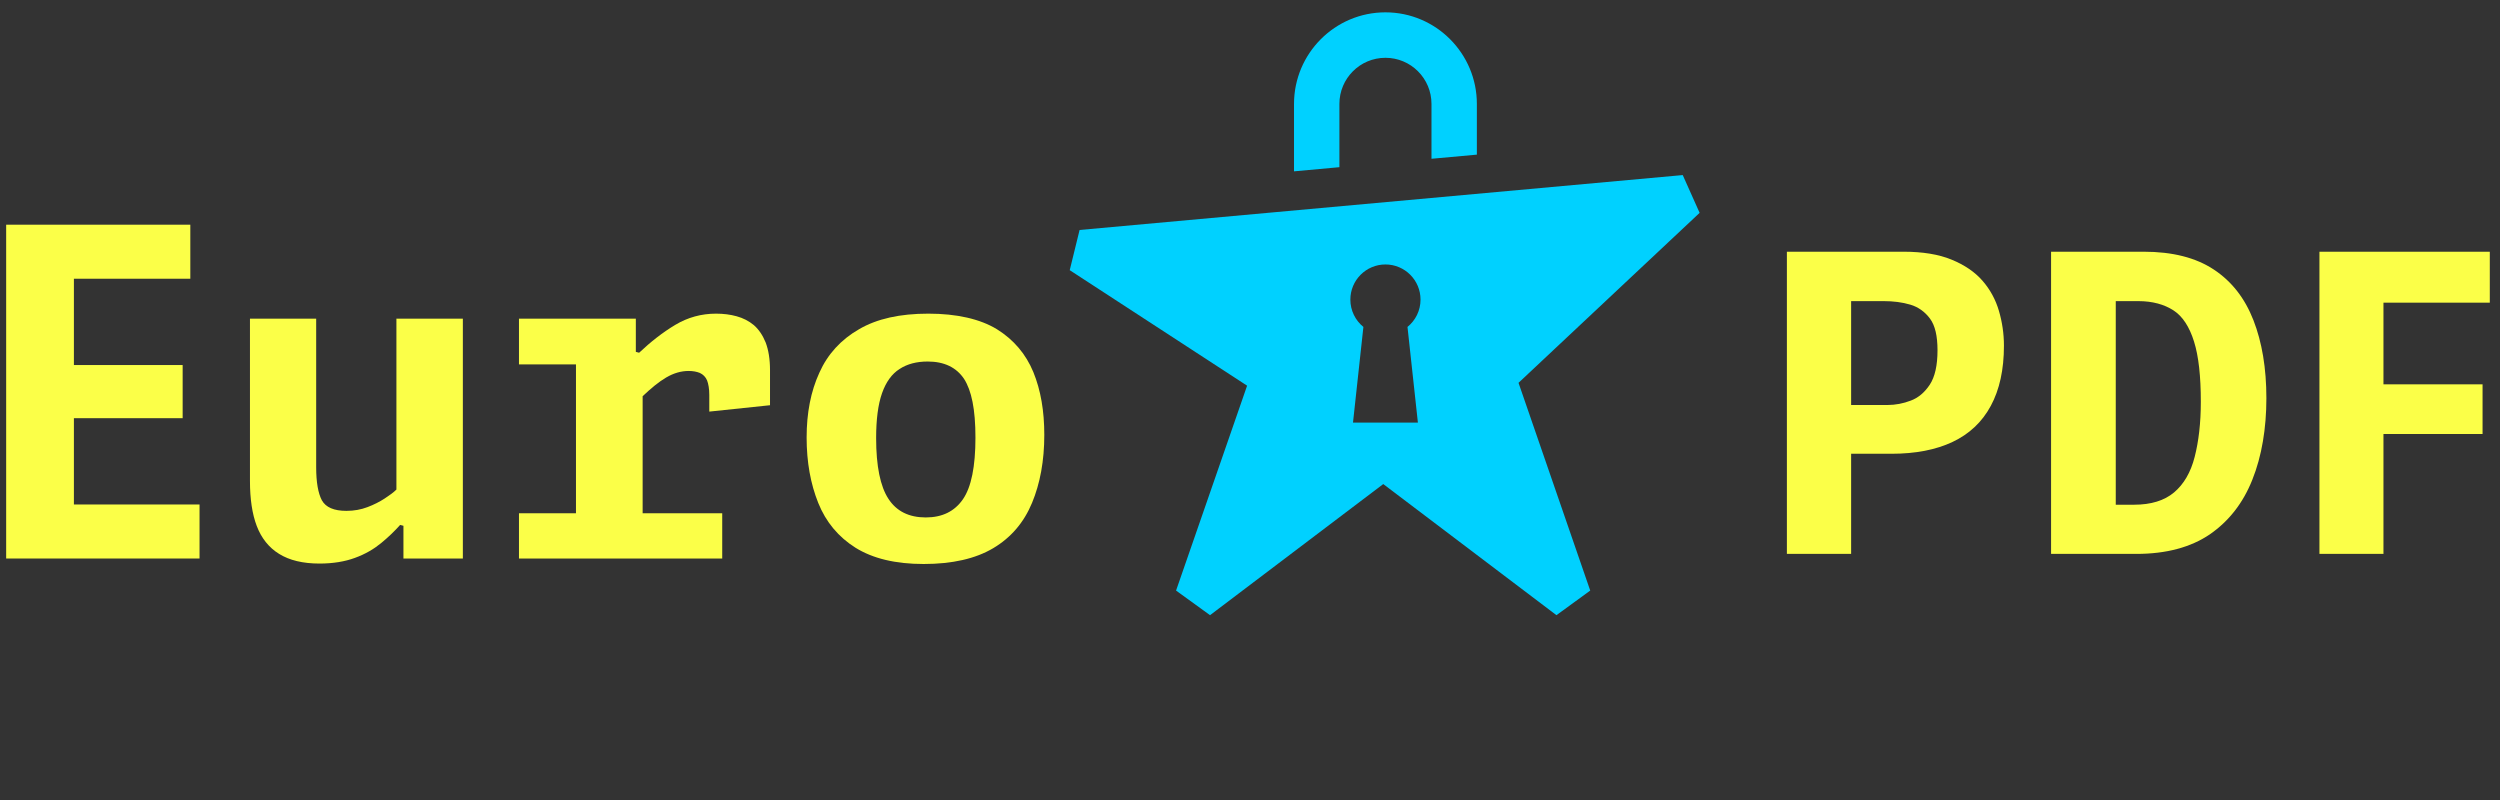
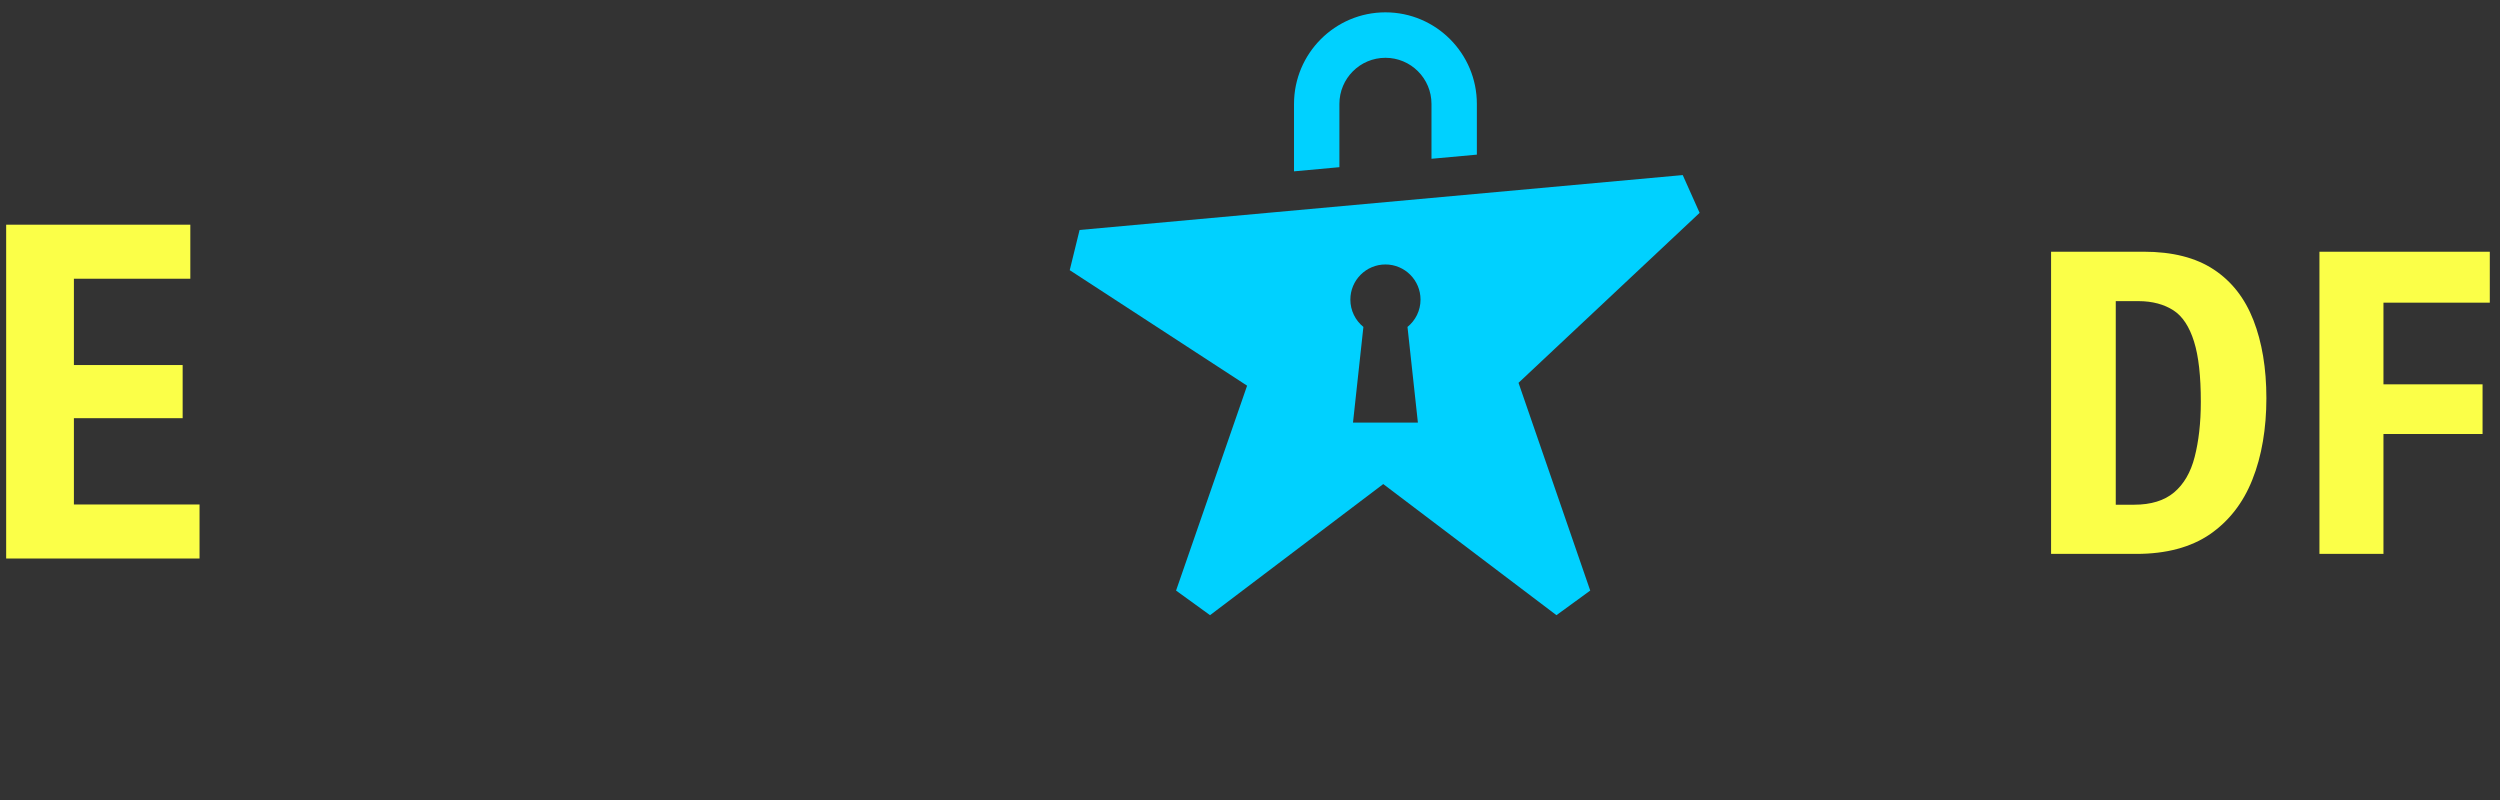
<svg xmlns="http://www.w3.org/2000/svg" width="200" height="64" viewBox="0 0 200 64" fill="none">
  <rect x="0" y="0" width="200" height="64" fill="#333333" stroke="none" />
  <g clip-path="url(#clip0_191240_322)">
    <path d="M15.963 44.681H0.493V17.976H15.226V22.298H5.912V29.203H14.612V33.455H5.912V40.359H15.963V44.681Z" fill="#FBFF48" />
-     <path d="M31.731 25.496H37.028V44.681H32.275V42.063L32.012 41.993C31.573 42.485 31.064 42.977 30.486 43.451C29.907 43.926 29.223 44.33 28.398 44.629C27.592 44.927 26.644 45.085 25.557 45.085C24.224 45.085 23.154 44.822 22.33 44.312C21.505 43.803 20.909 43.047 20.541 42.081C20.172 41.115 19.997 39.903 19.997 38.479V25.496H25.294V37.373C25.294 38.585 25.452 39.463 25.75 40.026C26.066 40.588 26.715 40.869 27.714 40.869C28.328 40.869 28.89 40.763 29.398 40.57C29.907 40.377 30.363 40.148 30.766 39.885C31.17 39.621 31.485 39.393 31.713 39.165V25.478L31.731 25.496Z" fill="#FBFF48" />
-     <path d="M41.518 41.062V44.681H57.778V41.062H51.411V31.698C52.077 31.065 52.691 30.556 53.287 30.204C53.884 29.853 54.48 29.677 55.094 29.677C55.427 29.677 55.725 29.73 55.989 29.835C56.252 29.959 56.445 30.152 56.567 30.433C56.673 30.714 56.743 31.1 56.743 31.592V32.928L61.601 32.418V29.607C61.601 28.729 61.478 27.991 61.251 27.393C61.005 26.796 60.689 26.339 60.303 26.006C59.9 25.672 59.444 25.443 58.935 25.303C58.427 25.162 57.883 25.092 57.286 25.092C56.111 25.092 55.024 25.39 54.024 25.988C53.024 26.585 52.06 27.341 51.13 28.219L50.867 28.149V25.496H41.518V29.15H46.078V41.062H41.518Z" fill="#FBFF48" />
-     <path fill-rule="evenodd" clip-rule="evenodd" d="M73.897 45.12C71.634 45.12 69.828 44.681 68.442 43.82C67.074 42.959 66.074 41.765 65.46 40.236C64.846 38.708 64.53 36.968 64.53 35.001C64.53 33.033 64.864 31.311 65.548 29.818C66.214 28.325 67.284 27.165 68.722 26.339C70.161 25.496 72.002 25.092 74.265 25.092C76.528 25.092 78.404 25.514 79.755 26.339C81.106 27.183 82.07 28.325 82.667 29.765C83.263 31.223 83.544 32.892 83.544 34.79C83.544 36.863 83.21 38.673 82.561 40.236C81.912 41.8 80.877 43.012 79.457 43.855C78.036 44.699 76.177 45.12 73.897 45.12ZM74.063 41.396C75.392 41.394 76.371 40.902 77.036 39.938C77.703 38.971 78.036 37.32 78.036 35.018C78.036 32.717 77.72 31.241 77.124 30.31C76.51 29.396 75.545 28.922 74.212 28.922C73.335 28.922 72.581 29.115 71.967 29.519C71.353 29.906 70.88 30.556 70.564 31.452C70.248 32.348 70.091 33.542 70.091 35.053C70.091 37.285 70.424 38.919 71.073 39.903C71.72 40.902 72.717 41.394 74.063 41.396Z" fill="#FBFF48" />
-     <path fill-rule="evenodd" clip-rule="evenodd" d="M142.951 44.312H148.09V36.301H151.317C153.247 36.301 154.878 35.984 156.211 35.352C157.544 34.72 158.561 33.771 159.263 32.471C159.965 31.171 160.315 29.572 160.315 27.657C160.315 26.691 160.175 25.759 159.912 24.863C159.649 23.967 159.21 23.159 158.597 22.456C157.983 21.754 157.158 21.192 156.123 20.77C155.106 20.348 153.808 20.137 152.282 20.137H142.951V44.312ZM148.09 32.401V24.09H150.704C151.458 24.09 152.177 24.178 152.826 24.372C153.475 24.565 154.001 24.951 154.404 25.496C154.808 26.041 155.001 26.884 155.001 28.026C155.001 29.238 154.79 30.152 154.387 30.767C153.984 31.381 153.475 31.821 152.861 32.049C152.265 32.278 151.633 32.401 150.984 32.401H148.09Z" fill="#FBFF48" />
    <path fill-rule="evenodd" clip-rule="evenodd" d="M170.909 44.312H164.086V20.137H171.488C173.804 20.137 175.663 20.612 177.101 21.561C178.539 22.509 179.592 23.862 180.276 25.619C180.96 27.376 181.311 29.449 181.311 31.856C181.311 34.263 180.942 36.494 180.188 38.374C179.451 40.236 178.311 41.694 176.785 42.749C175.259 43.785 173.295 44.312 170.909 44.312ZM169.261 24.09V40.377H170.734C172.085 40.377 173.155 40.043 173.926 39.393C174.698 38.743 175.259 37.794 175.575 36.547C175.891 35.317 176.066 33.841 176.066 32.154C176.066 30.099 175.891 28.5 175.522 27.323C175.154 26.146 174.61 25.303 173.874 24.828C173.137 24.354 172.207 24.09 171.067 24.09H169.261Z" fill="#FBFF48" />
    <path d="M185.555 44.312H190.694L190.677 44.295V34.72H198.605V30.749H190.677V24.213H199.184V20.137H185.555V44.312Z" fill="#FBFF48" />
    <path d="M103.521 13.707L107.152 13.375V8.314C107.152 6.276 108.801 4.624 110.835 4.624C112.87 4.624 114.519 6.276 114.519 8.314V12.702L118.149 12.371V8.314C118.149 4.273 114.87 0.987 110.835 0.987C106.801 0.987 103.521 4.273 103.521 8.314V13.707Z" fill="#00D1FF" />
    <path fill-rule="evenodd" clip-rule="evenodd" d="M135.97 17.028L134.619 14.006L86.367 18.398L85.578 21.613L99.768 30.855L94.085 47.246L96.803 49.214L110.66 38.725L124.516 49.214L127.218 47.246L121.482 30.626L135.97 17.028ZM112.599 26.154C113.235 25.639 113.642 24.851 113.642 23.968C113.642 22.415 112.385 21.157 110.836 21.157C109.286 21.157 108.029 22.415 108.029 23.968C108.029 24.851 108.436 25.639 109.072 26.154L108.24 33.806H113.431L112.599 26.154Z" fill="#00D1FF" />
  </g>
  <defs>
    <clipPath id="clip0_191240_322">
      <rect width="200" height="62.562" fill="white" transform="translate(0 0.719)" />
    </clipPath>
  </defs>
</svg>